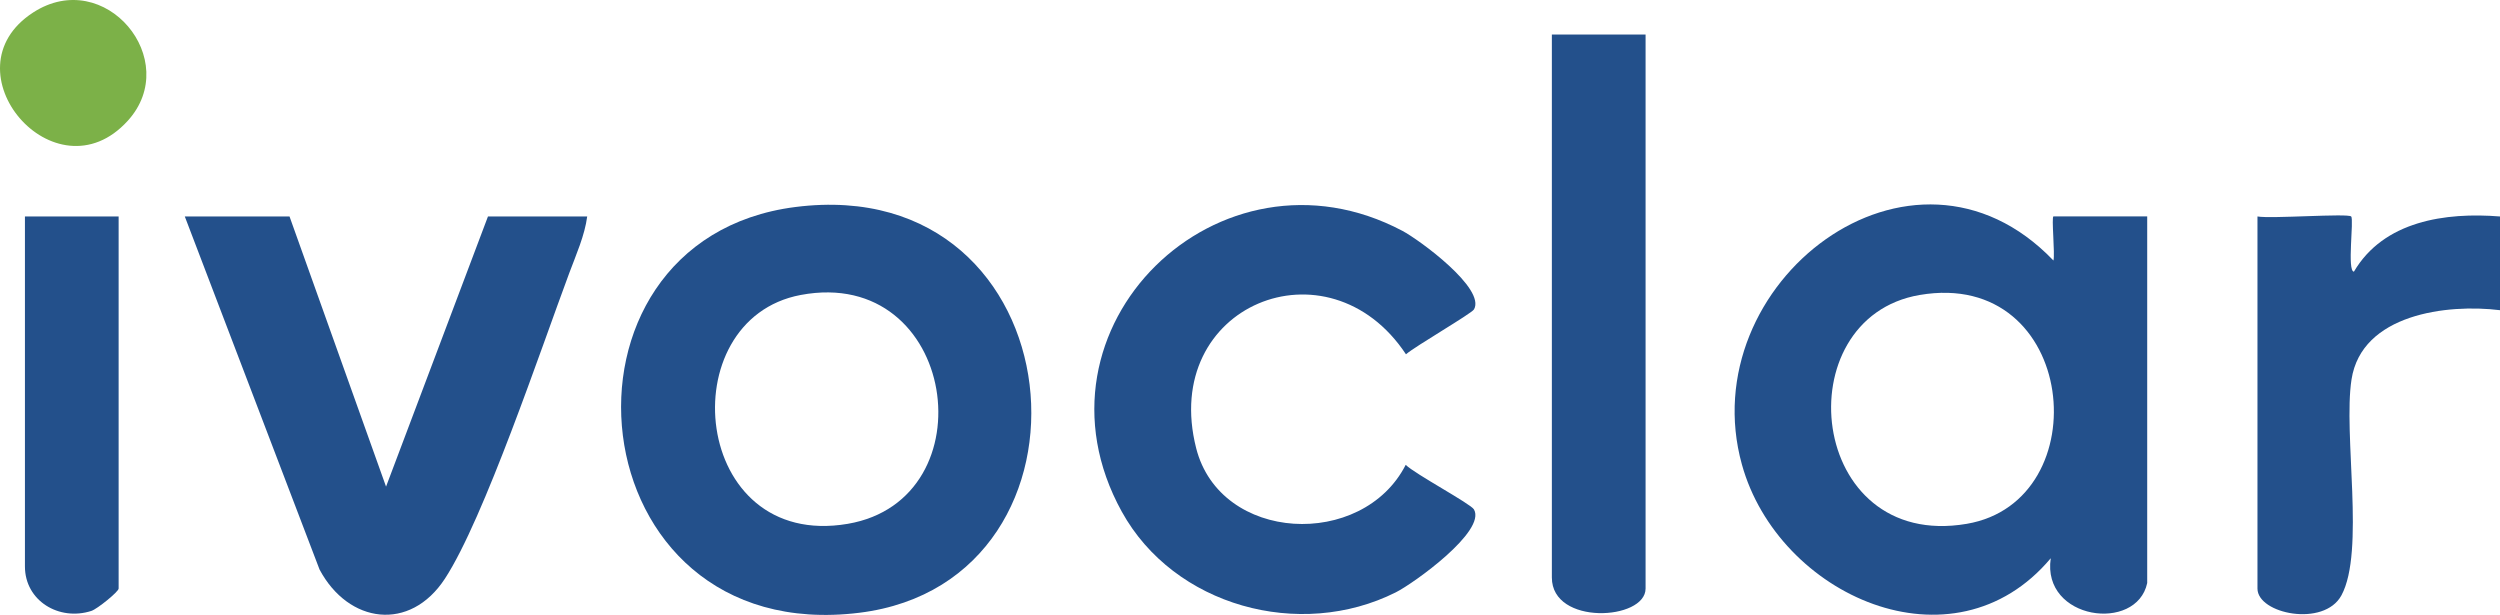
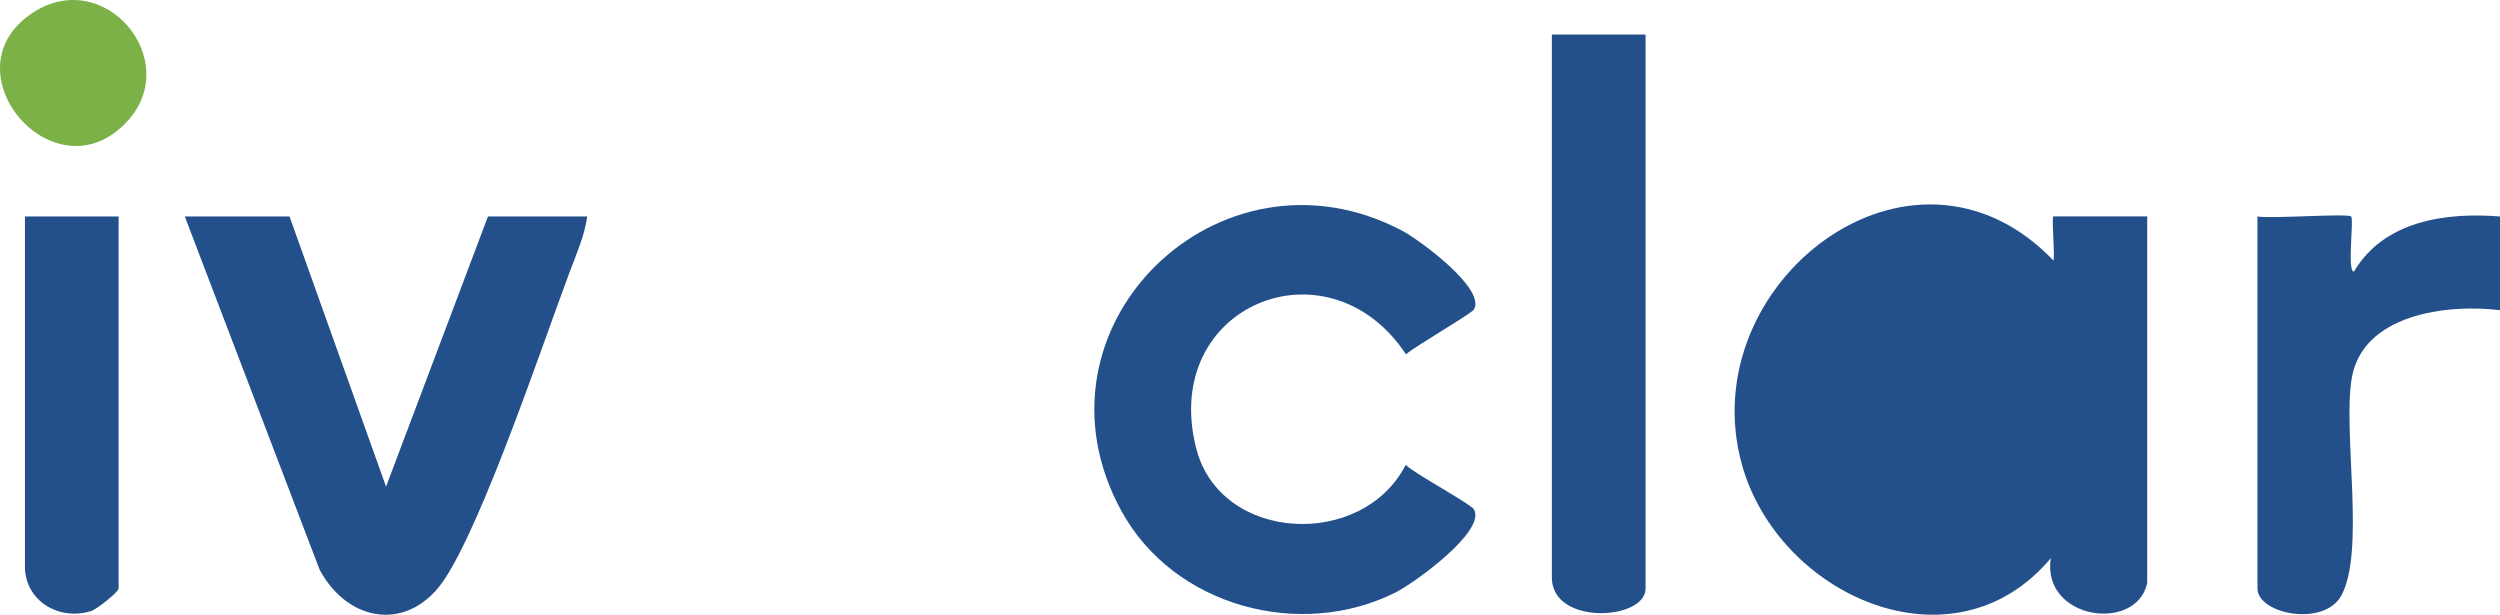
<svg xmlns="http://www.w3.org/2000/svg" id="Capa_2" data-name="Capa 2" viewBox="0 0 1042.75 256.48">
  <defs>
    <style>      .cls-1 {        fill: #7cb148;      }      .cls-2 {        fill: #23508b;      }    </style>
  </defs>
  <g id="Capa_1-2" data-name="Capa 1">
    <g>
-       <path class="cls-2" d="M895.6,243.18c-4.43,20.78-44.07,15.39-40.23-10.34-40.69,48.48-113.65,15.53-128.81-39.06-20.97-75.49,70.89-146.75,129.93-85.12.71-2.55-.9-18.39.02-18.39h39.09v152.9ZM800.72,123.03c-56.5,9.64-46.88,106.8,19.61,95.46,55.44-9.45,46.32-106.7-19.61-95.46Z" />
-       <path class="cls-2" d="M331.79,86.34c118.31-15.02,133.21,156.03,26.68,169.24-119.18,14.78-135.05-155.48-26.68-169.24ZM333.98,123.03c-54.53,10.27-45.65,106.58,19.61,95.46,59.42-10.13,45.68-107.75-19.61-95.46Z" />
+       <path class="cls-2" d="M895.6,243.18c-4.43,20.78-44.07,15.39-40.23-10.34-40.69,48.48-113.65,15.53-128.81-39.06-20.97-75.49,70.89-146.75,129.93-85.12.71-2.55-.9-18.39.02-18.39h39.09v152.9ZM800.72,123.03Z" />
      <path class="cls-2" d="M614.78,129.07c-.99,1.73-24.48,15.33-28.35,18.71-32.4-48.95-102.66-20.52-87.51,39.15,10.02,39.49,69.38,42.23,87.4,6.96,3.88,3.82,27.1,16.23,28.46,18.58,5.24,9.06-25.09,30.83-32.6,34.6-40.02,20.09-92.55,5.77-114.3-33.69-42.3-76.72,40.8-157.48,117.08-117.08,7.01,3.71,34.85,24.07,29.83,32.78Z" />
      <path class="cls-2" d="M120.76,90.29l40.26,112.68,42.51-112.68h41.39c-1.02,7.88-4.67,16.06-7.47,23.57-11.71,31.37-35.57,102.52-51.86,127.48-14.61,22.39-40.28,18.76-52.3-3.78l-56.21-147.27h43.69Z" />
      <path class="cls-2" d="M686.37,14.41v231.07c0,13.29-39.09,15.58-39.09-4.6V14.41h39.09Z" />
      <path class="cls-2" d="M980.67,90.29c1.23,1.23-1.8,22.88,1.15,23.02,12.41-21.14,38.18-24.85,60.93-23.02v39.09c-22.1-2.73-57.72,1.63-61.93,28.89-3.54,22.92,5.72,71.72-4.21,90.05-7.27,13.42-35.02,7.73-35.02-2.83V90.29c5.65,1.02,37.7-1.38,39.09,0Z" />
      <path class="cls-2" d="M49.48,90.29v155.2c0,1.29-8.89,8.52-11.37,9.32-13.46,4.35-27.71-4.21-27.71-18.52V90.29h39.09Z" />
      <path class="cls-1" d="M53.27,50.4C23.02,83.67-23.4,29.31,13.84,5.2c29.97-19.4,62.45,19.89,39.44,45.19Z" />
    </g>
  </g>
</svg>